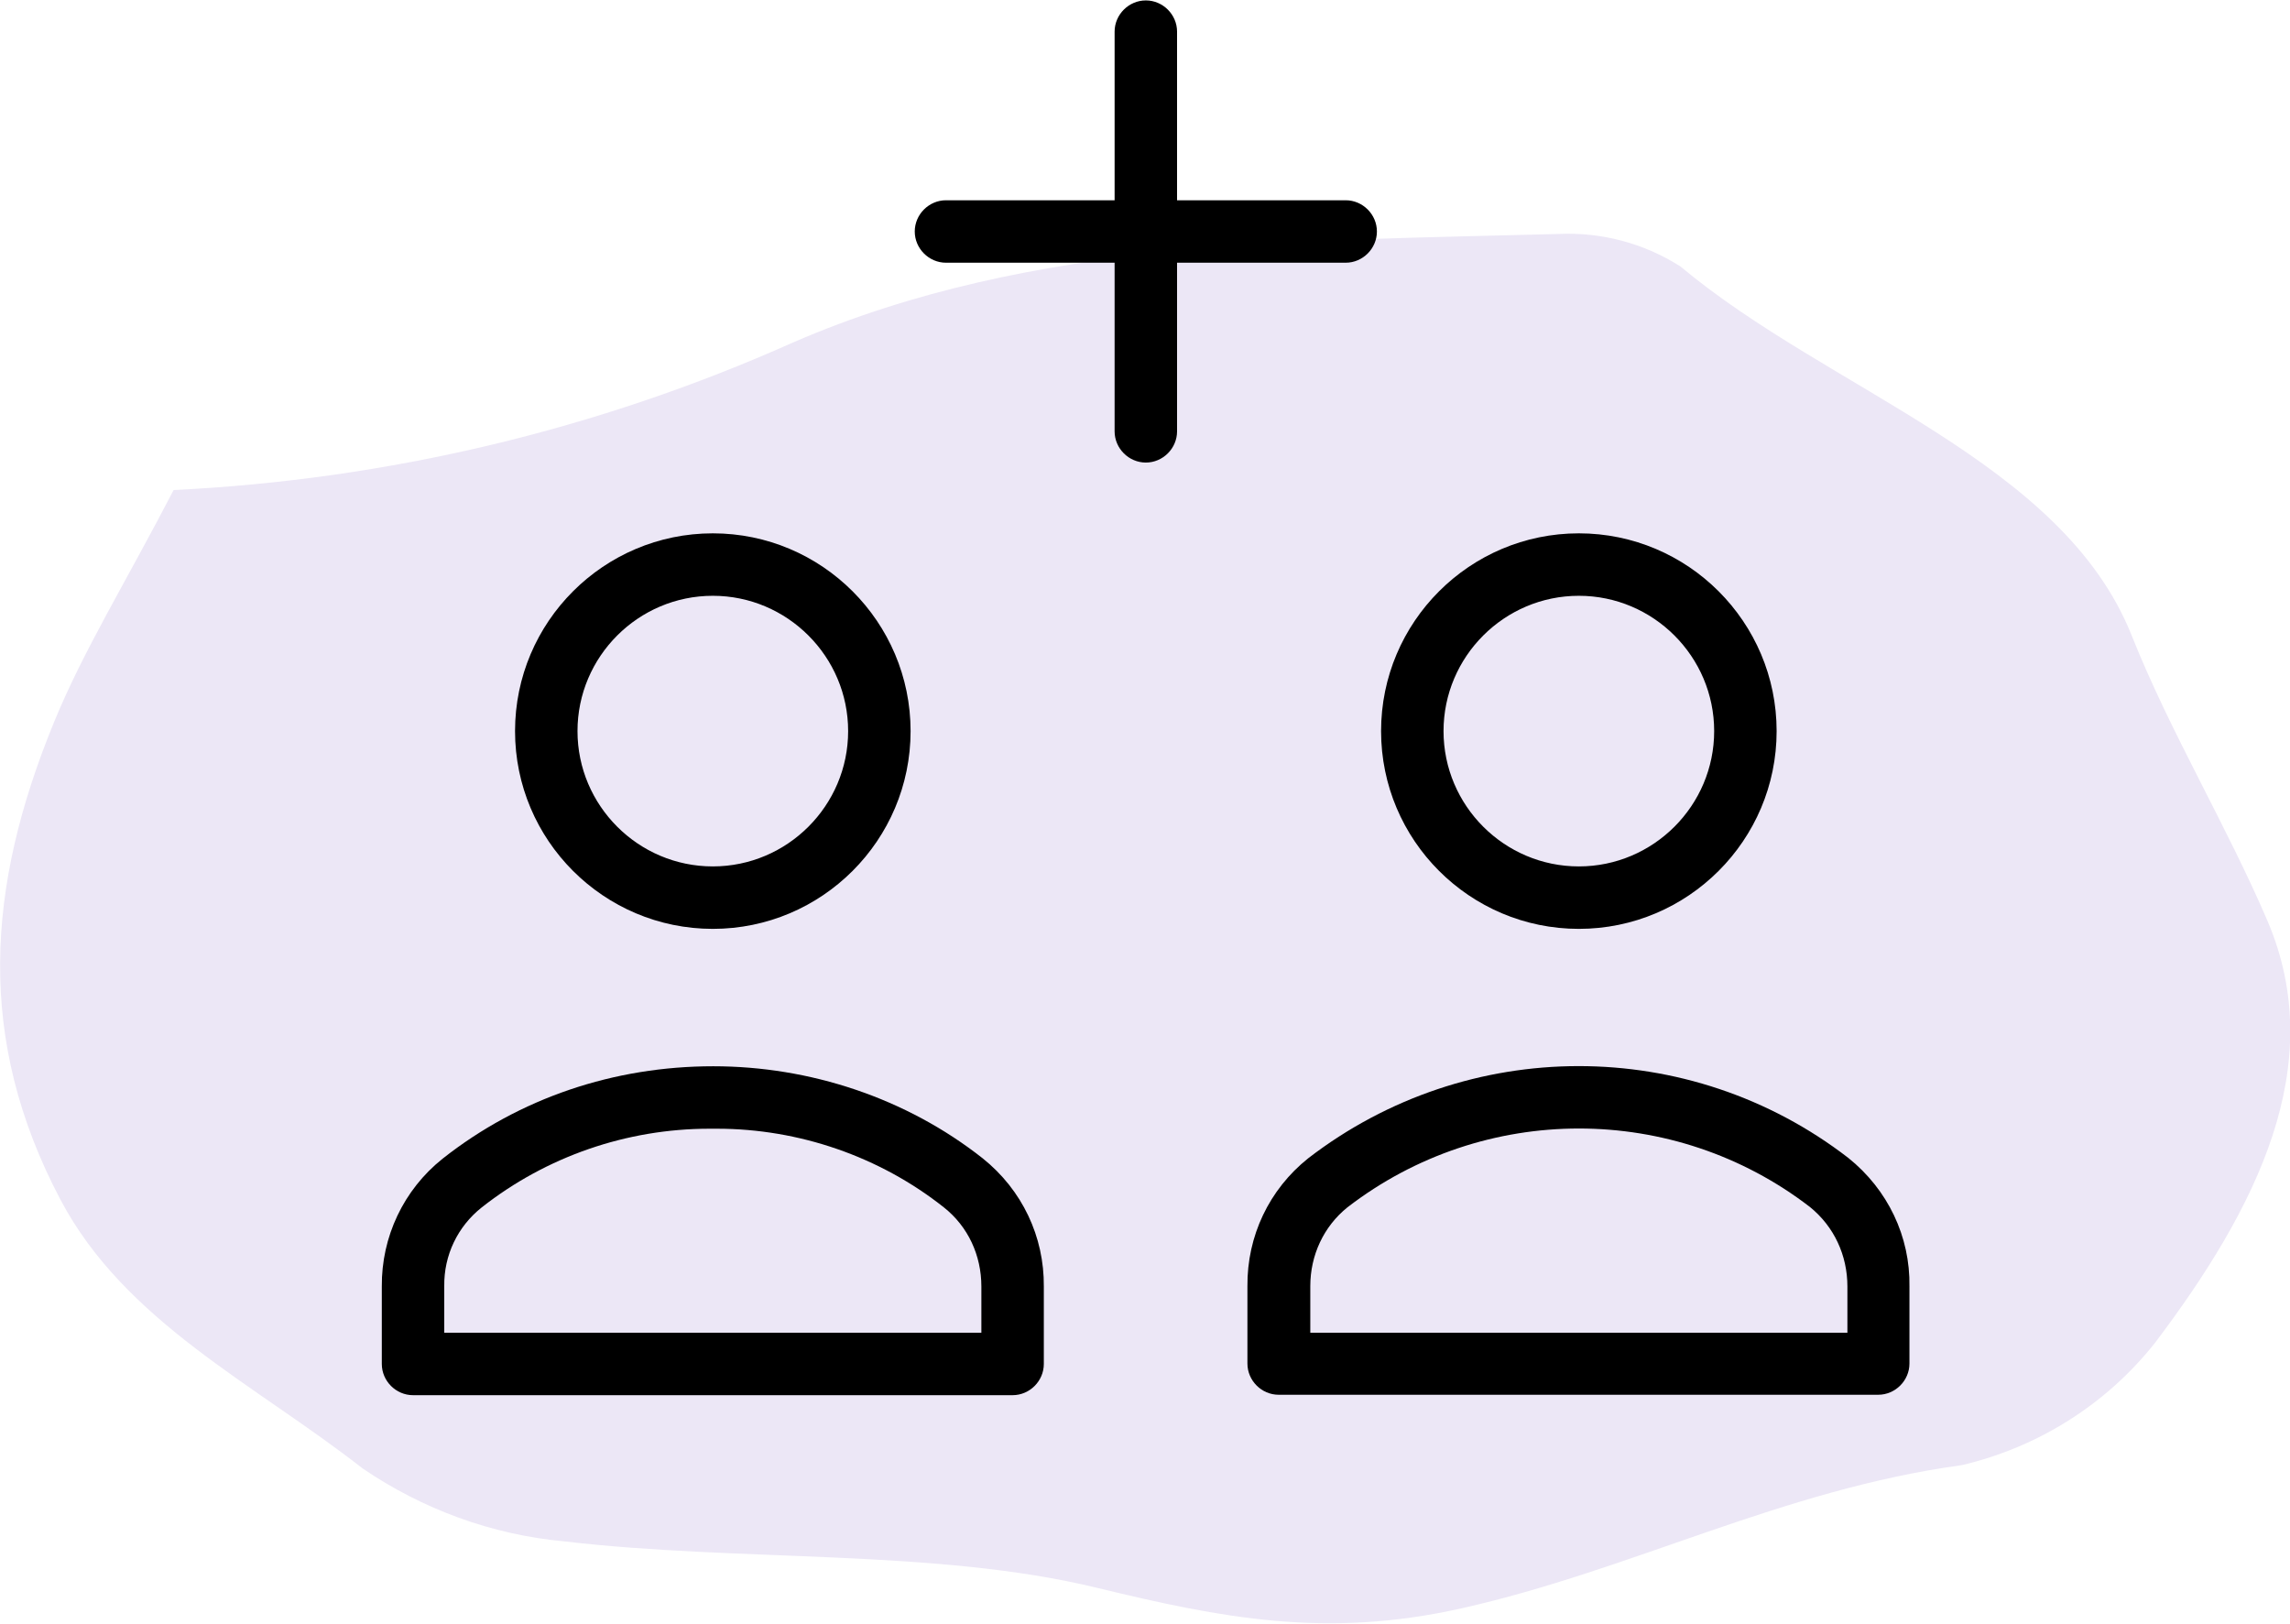
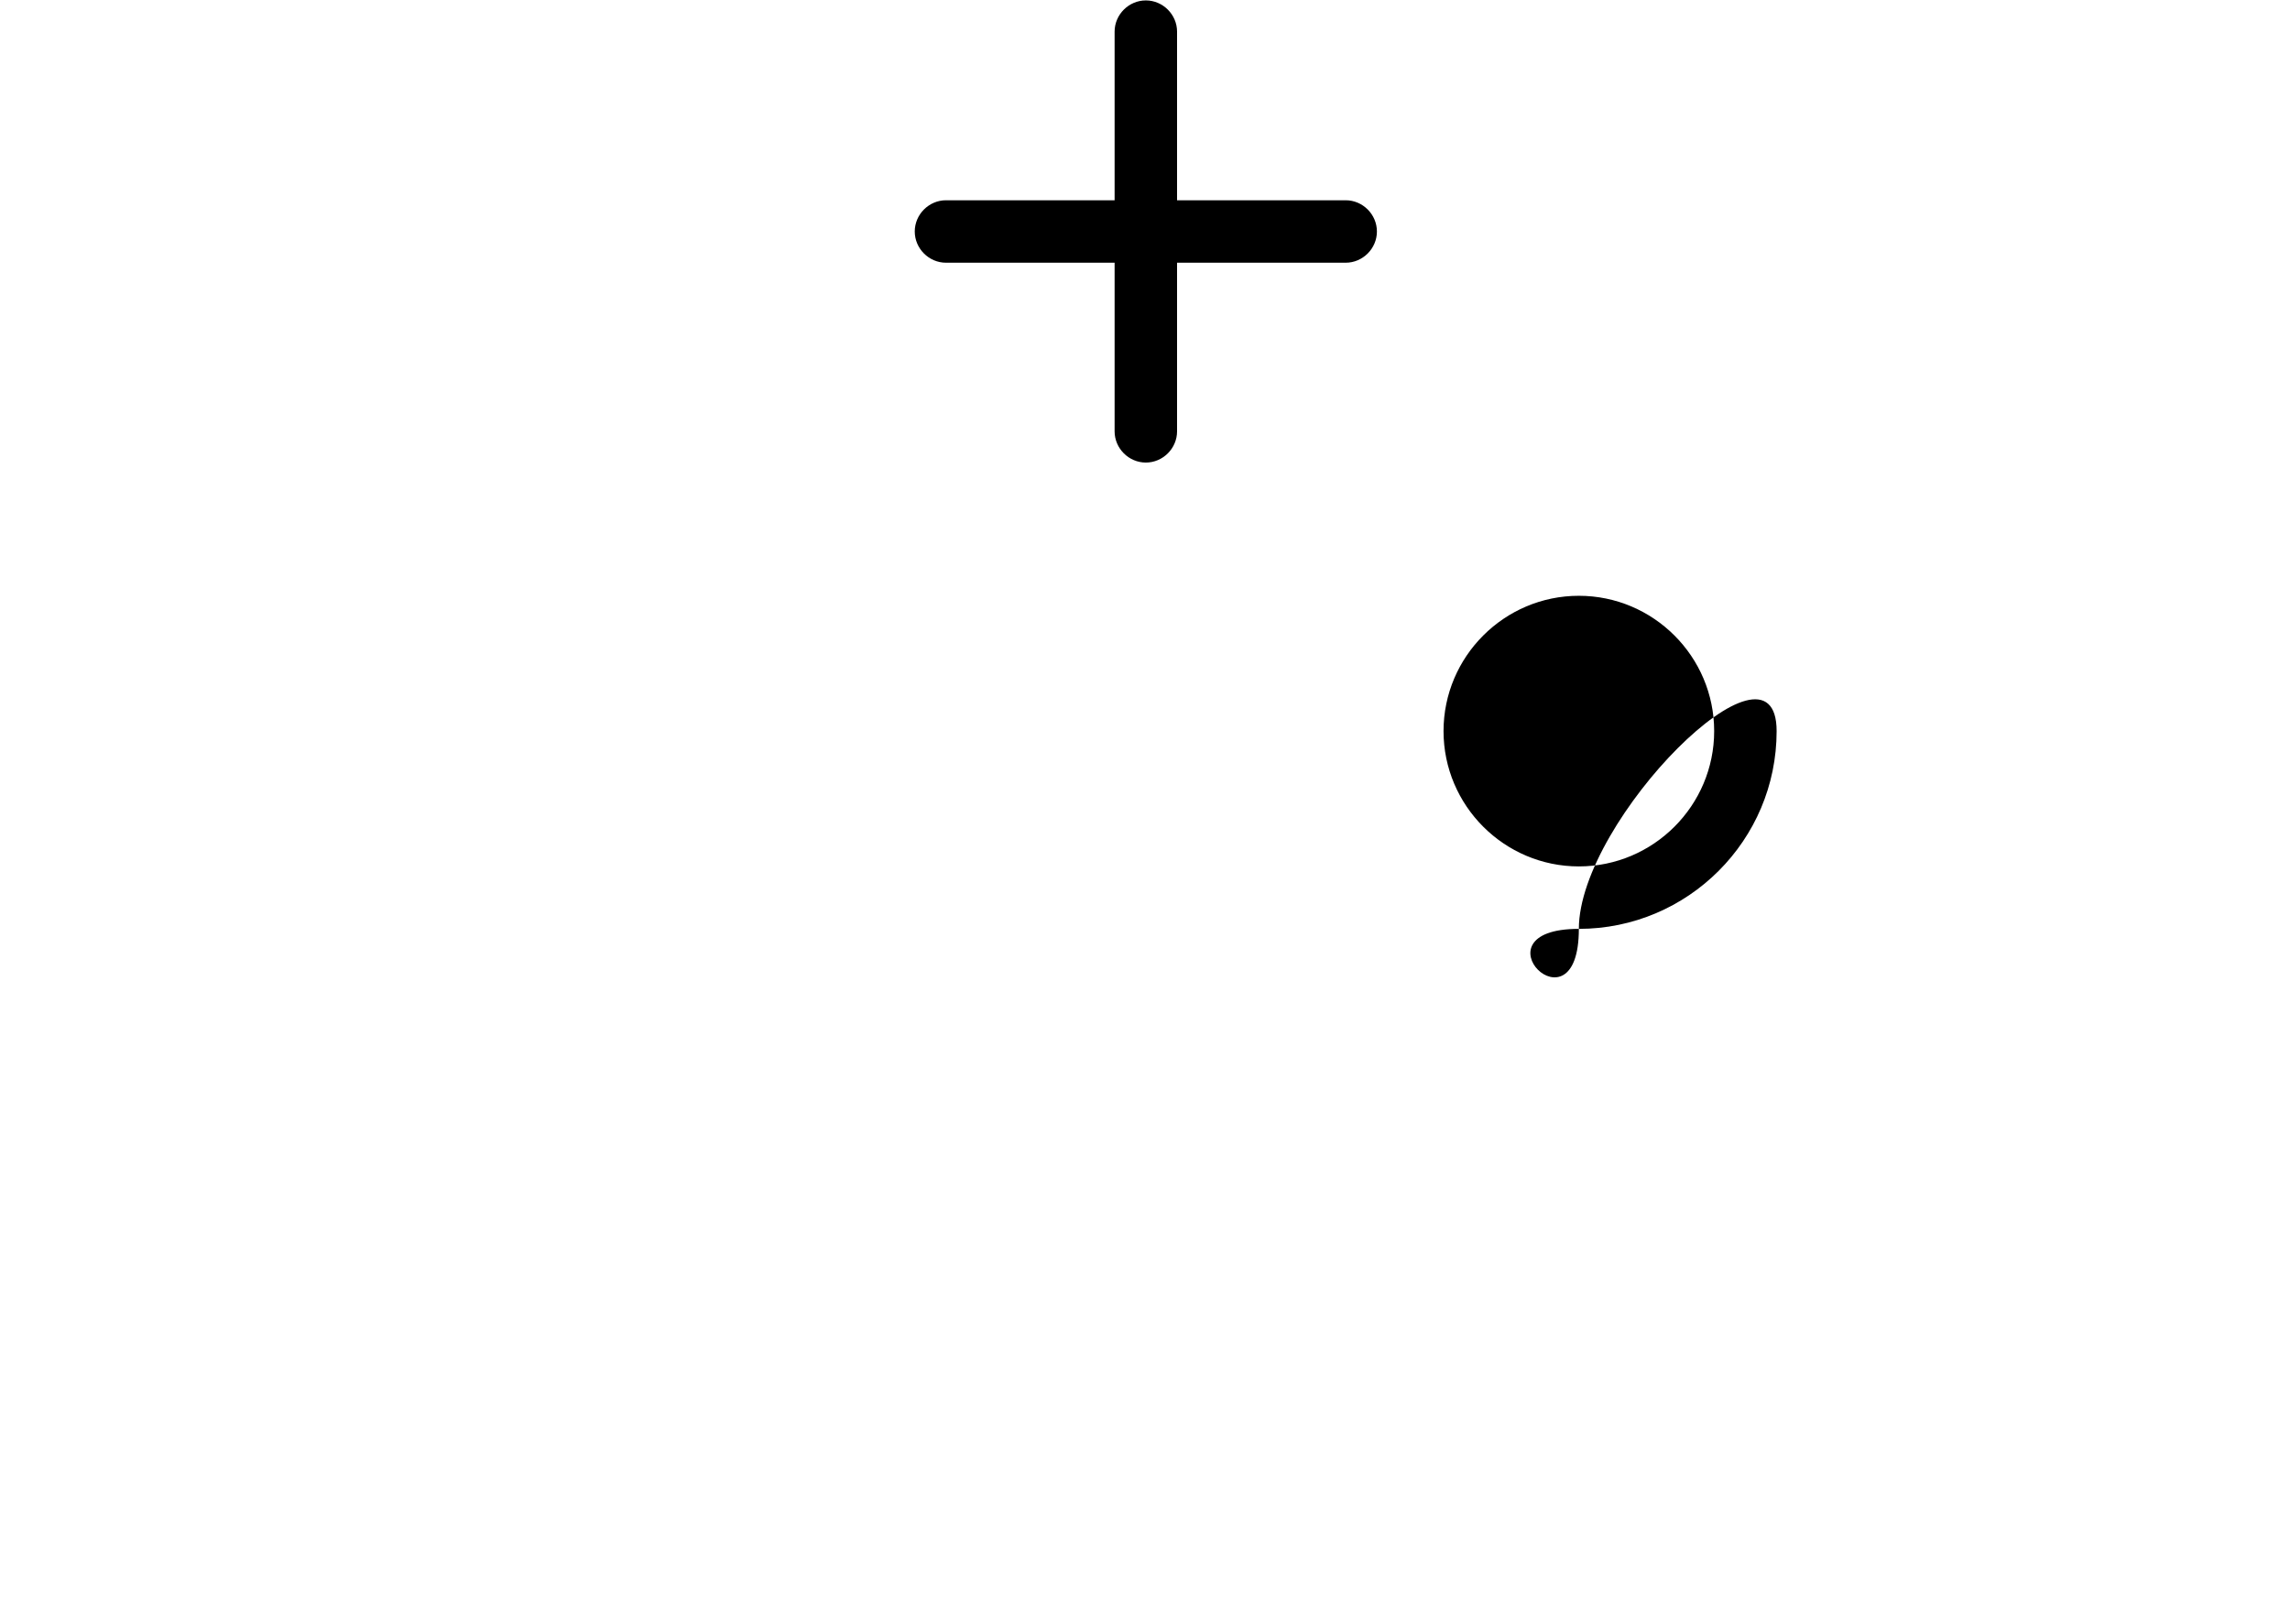
<svg xmlns="http://www.w3.org/2000/svg" version="1.1" id="Layer_1" x="0px" y="0px" viewBox="0 0 55 39" style="enable-background:new 0 0 55 39;" xml:space="preserve">
  <style type="text/css">
	.st0{fill:#ECE7F6;}
</style>
-   <path id="Path_497" class="st0" d="M54.46,22.12c-0.99-2.31-2.33-4.52-3.26-6.85c-1.67-4.21-7.27-5.88-10.84-8.87  c-0.88-0.56-1.9-0.83-2.94-0.78c-6.19,0.17-12.59,0.1-18.36,2.6c-4.7,2.1-9.75,3.3-14.89,3.55C3.03,13.97,2,15.63,1.3,17.34  c-1.63,3.97-1.88,7.62,0.15,11.47c1.55,2.94,4.68,4.44,7.26,6.46c1.44,0.98,3.1,1.59,4.83,1.75c4.24,0.5,8.92,0.17,12.82,1.12  c2.97,0.72,5.49,1.22,8.74,0.49c4.1-0.92,7.7-2.85,12.02-3.44c1.83-0.43,3.47-1.46,4.64-2.94C54.2,29.02,55.94,25.59,54.46,22.12z" />
  <g>
-     <path d="M17.13,25.61c-2.38,0-4.65,0.76-6.5,2.22c-0.94,0.75-1.47,1.88-1.46,3.07v1.86c0,0.41,0.34,0.75,0.75,0.75h14.4   c0.41,0,0.75-0.34,0.75-0.75V30.9c0.01-1.2-0.52-2.32-1.47-3.08C21.76,26.37,19.45,25.61,17.13,25.61z M23.57,30.9v1.11h-12.9   v-1.12c-0.01-0.74,0.32-1.43,0.9-1.89c1.55-1.22,3.48-1.89,5.47-1.89c0.06,0,0.12,0,0.18,0c1.97,0,3.91,0.67,5.45,1.89   C23.25,29.46,23.57,30.15,23.57,30.9C23.57,30.89,23.57,30.89,23.57,30.9z" />
-     <path d="M17.12,22.31c2.62,0,4.75-2.13,4.75-4.75s-2.13-4.75-4.75-4.75s-4.75,2.13-4.75,4.75S14.5,22.31,17.12,22.31z M17.12,14.31   c1.79,0,3.25,1.46,3.25,3.25s-1.46,3.25-3.25,3.25s-3.25-1.46-3.25-3.25S15.33,14.31,17.12,14.31z" />
-     <path d="M44.39,27.81c-3.81-2.94-9.14-2.94-12.97,0.01c-0.94,0.75-1.47,1.87-1.46,3.07v1.86c0,0.41,0.34,0.75,0.75,0.75h14.4   c0.41,0,0.75-0.34,0.75-0.75V30.9C45.88,29.7,45.34,28.57,44.39,27.81z M44.37,30.9v1.11h-12.9v-1.12c0-0.74,0.32-1.43,0.89-1.89   c3.28-2.53,7.85-2.52,11.11-0.01C44.05,29.46,44.37,30.15,44.37,30.9C44.37,30.89,44.37,30.89,44.37,30.9z" />
-     <path d="M37.92,22.31c2.62,0,4.75-2.13,4.75-4.75s-2.13-4.75-4.75-4.75s-4.75,2.13-4.75,4.75S35.3,22.31,37.92,22.31z M37.92,14.31   c1.79,0,3.25,1.46,3.25,3.25s-1.46,3.25-3.25,3.25s-3.25-1.46-3.25-3.25S36.13,14.31,37.92,14.31z" />
+     <path d="M37.92,22.31c2.62,0,4.75-2.13,4.75-4.75s-4.75,2.13-4.75,4.75S35.3,22.31,37.92,22.31z M37.92,14.31   c1.79,0,3.25,1.46,3.25,3.25s-1.46,3.25-3.25,3.25s-3.25-1.46-3.25-3.25S36.13,14.31,37.92,14.31z" />
    <path d="M32.32,6.31c0.41,0,0.75-0.34,0.75-0.75s-0.34-0.75-0.75-0.75h-4.05V0.76c0-0.41-0.34-0.75-0.75-0.75s-0.75,0.34-0.75,0.75   v4.05h-4.05c-0.41,0-0.75,0.34-0.75,0.75s0.34,0.75,0.75,0.75h4.05v4.05c0,0.41,0.34,0.75,0.75,0.75s0.75-0.34,0.75-0.75V6.31   H32.32z" />
  </g>
</svg>